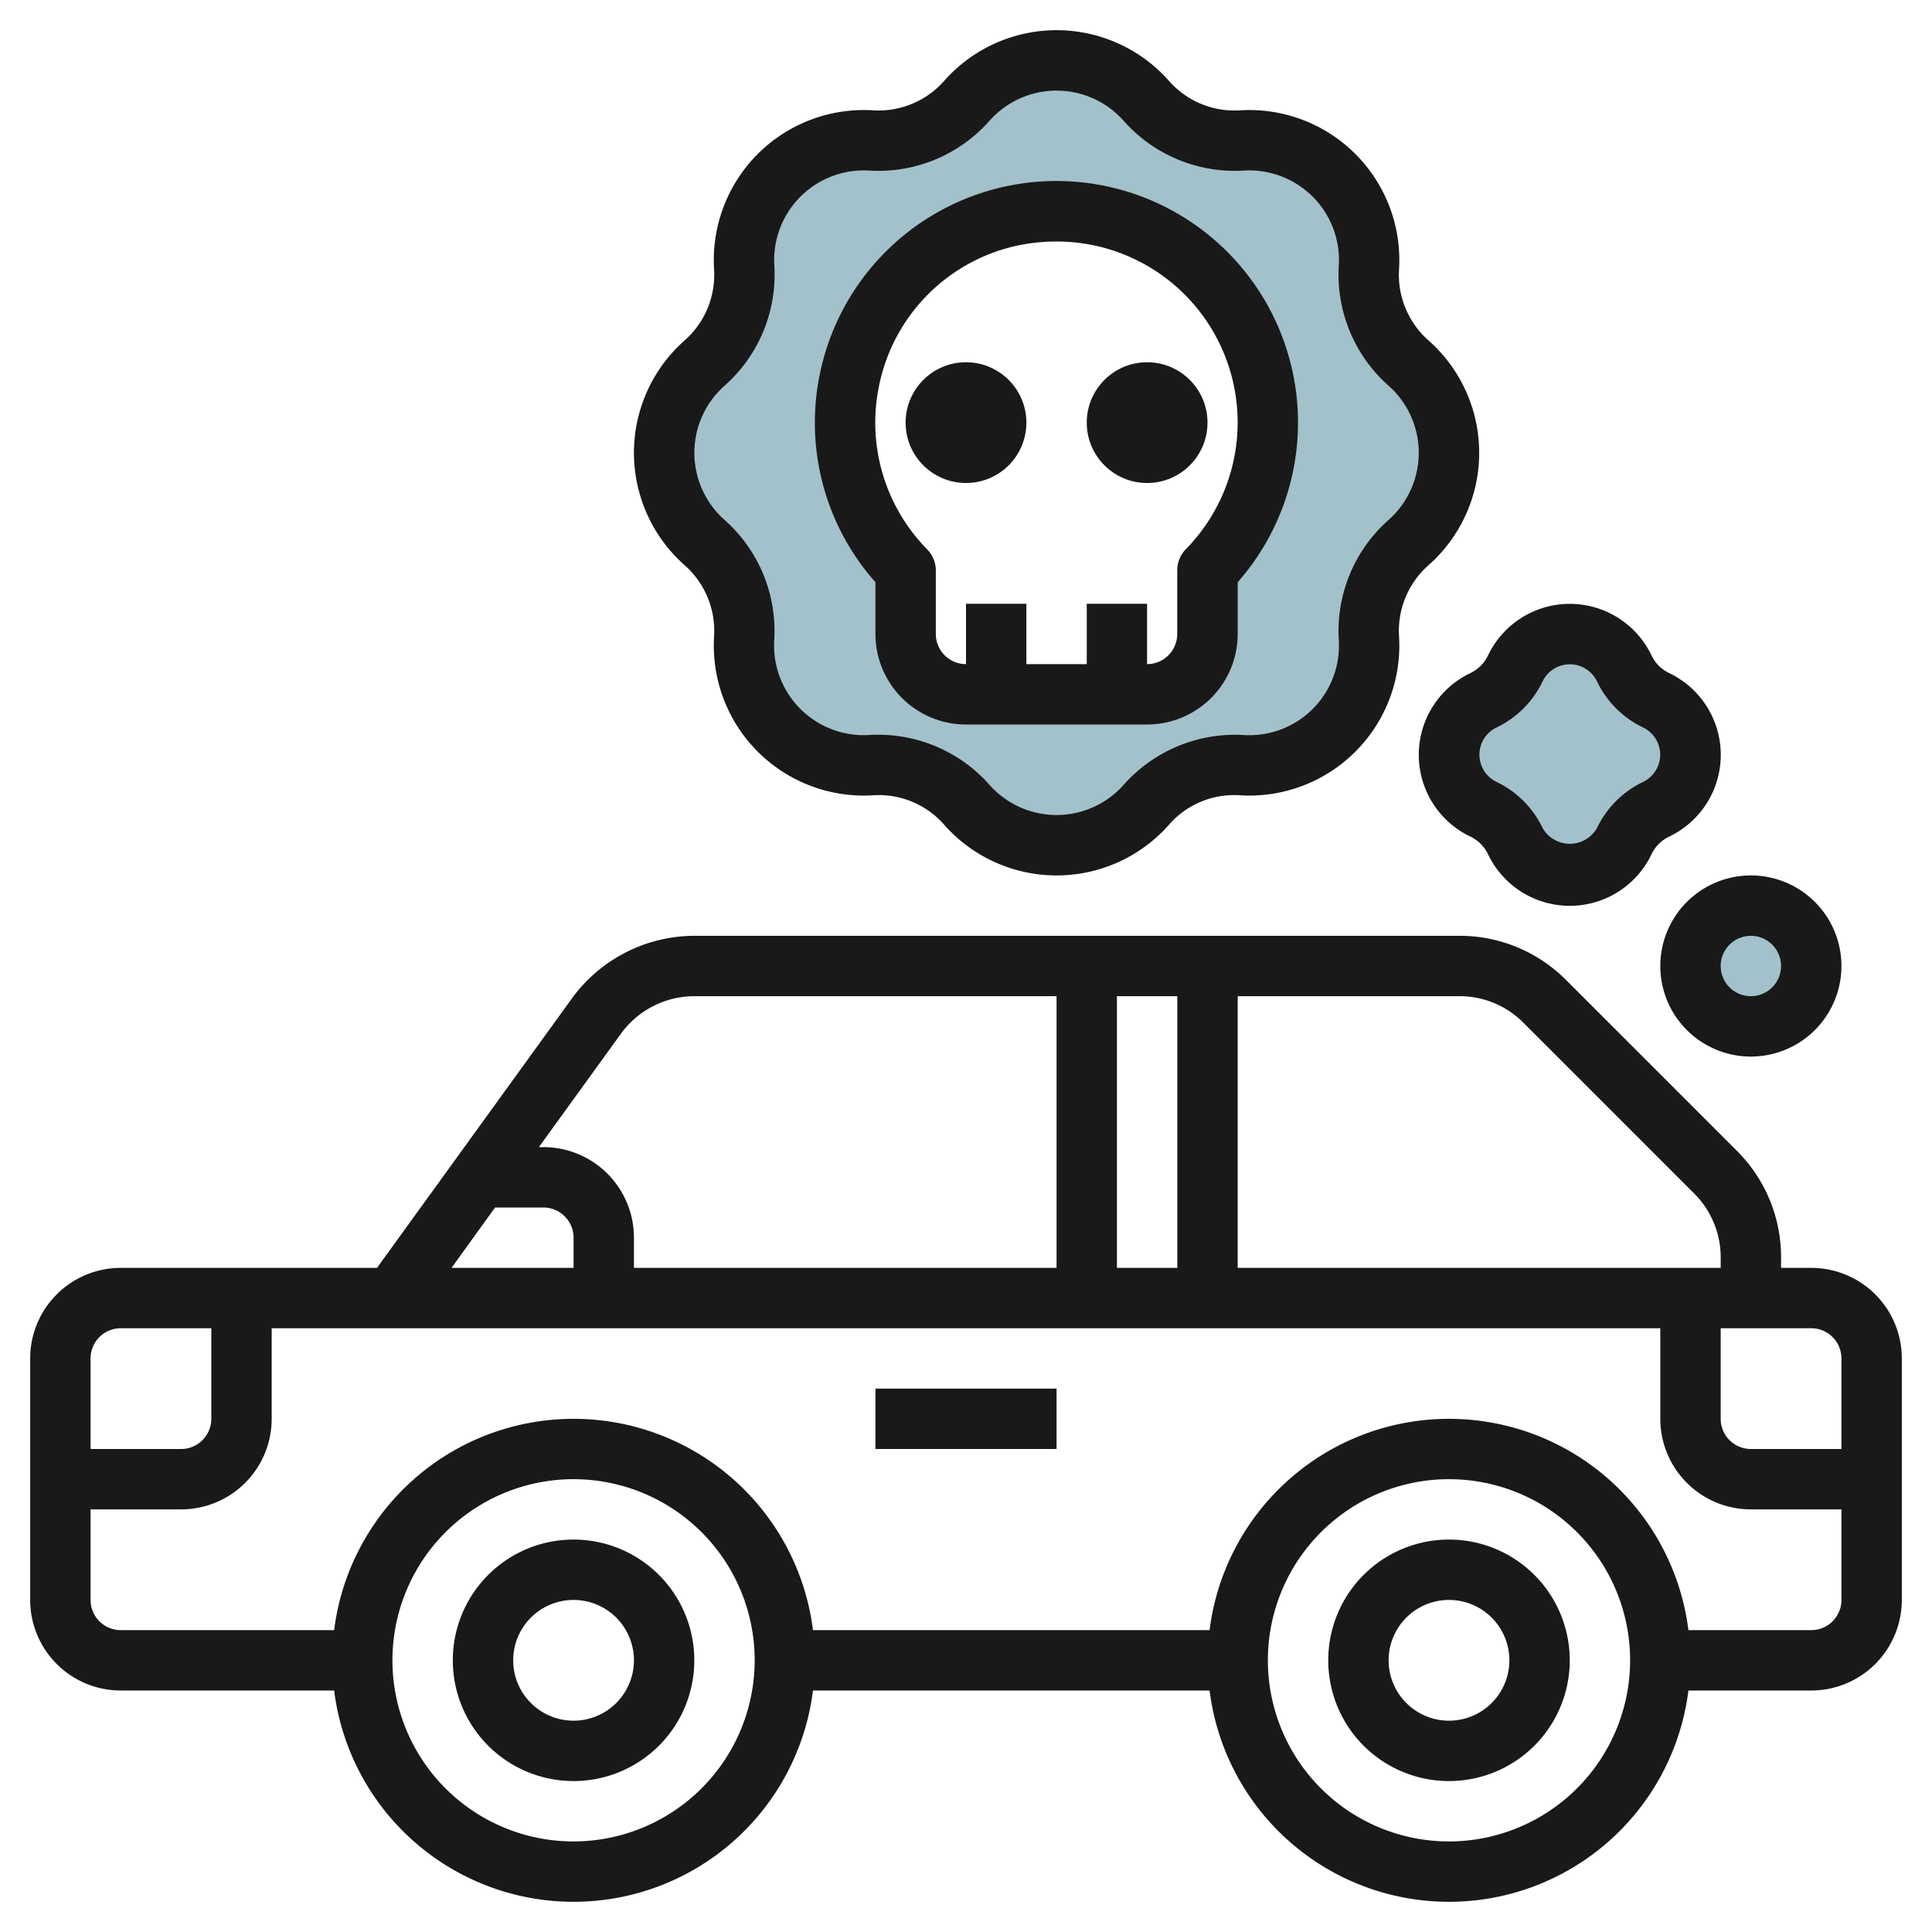
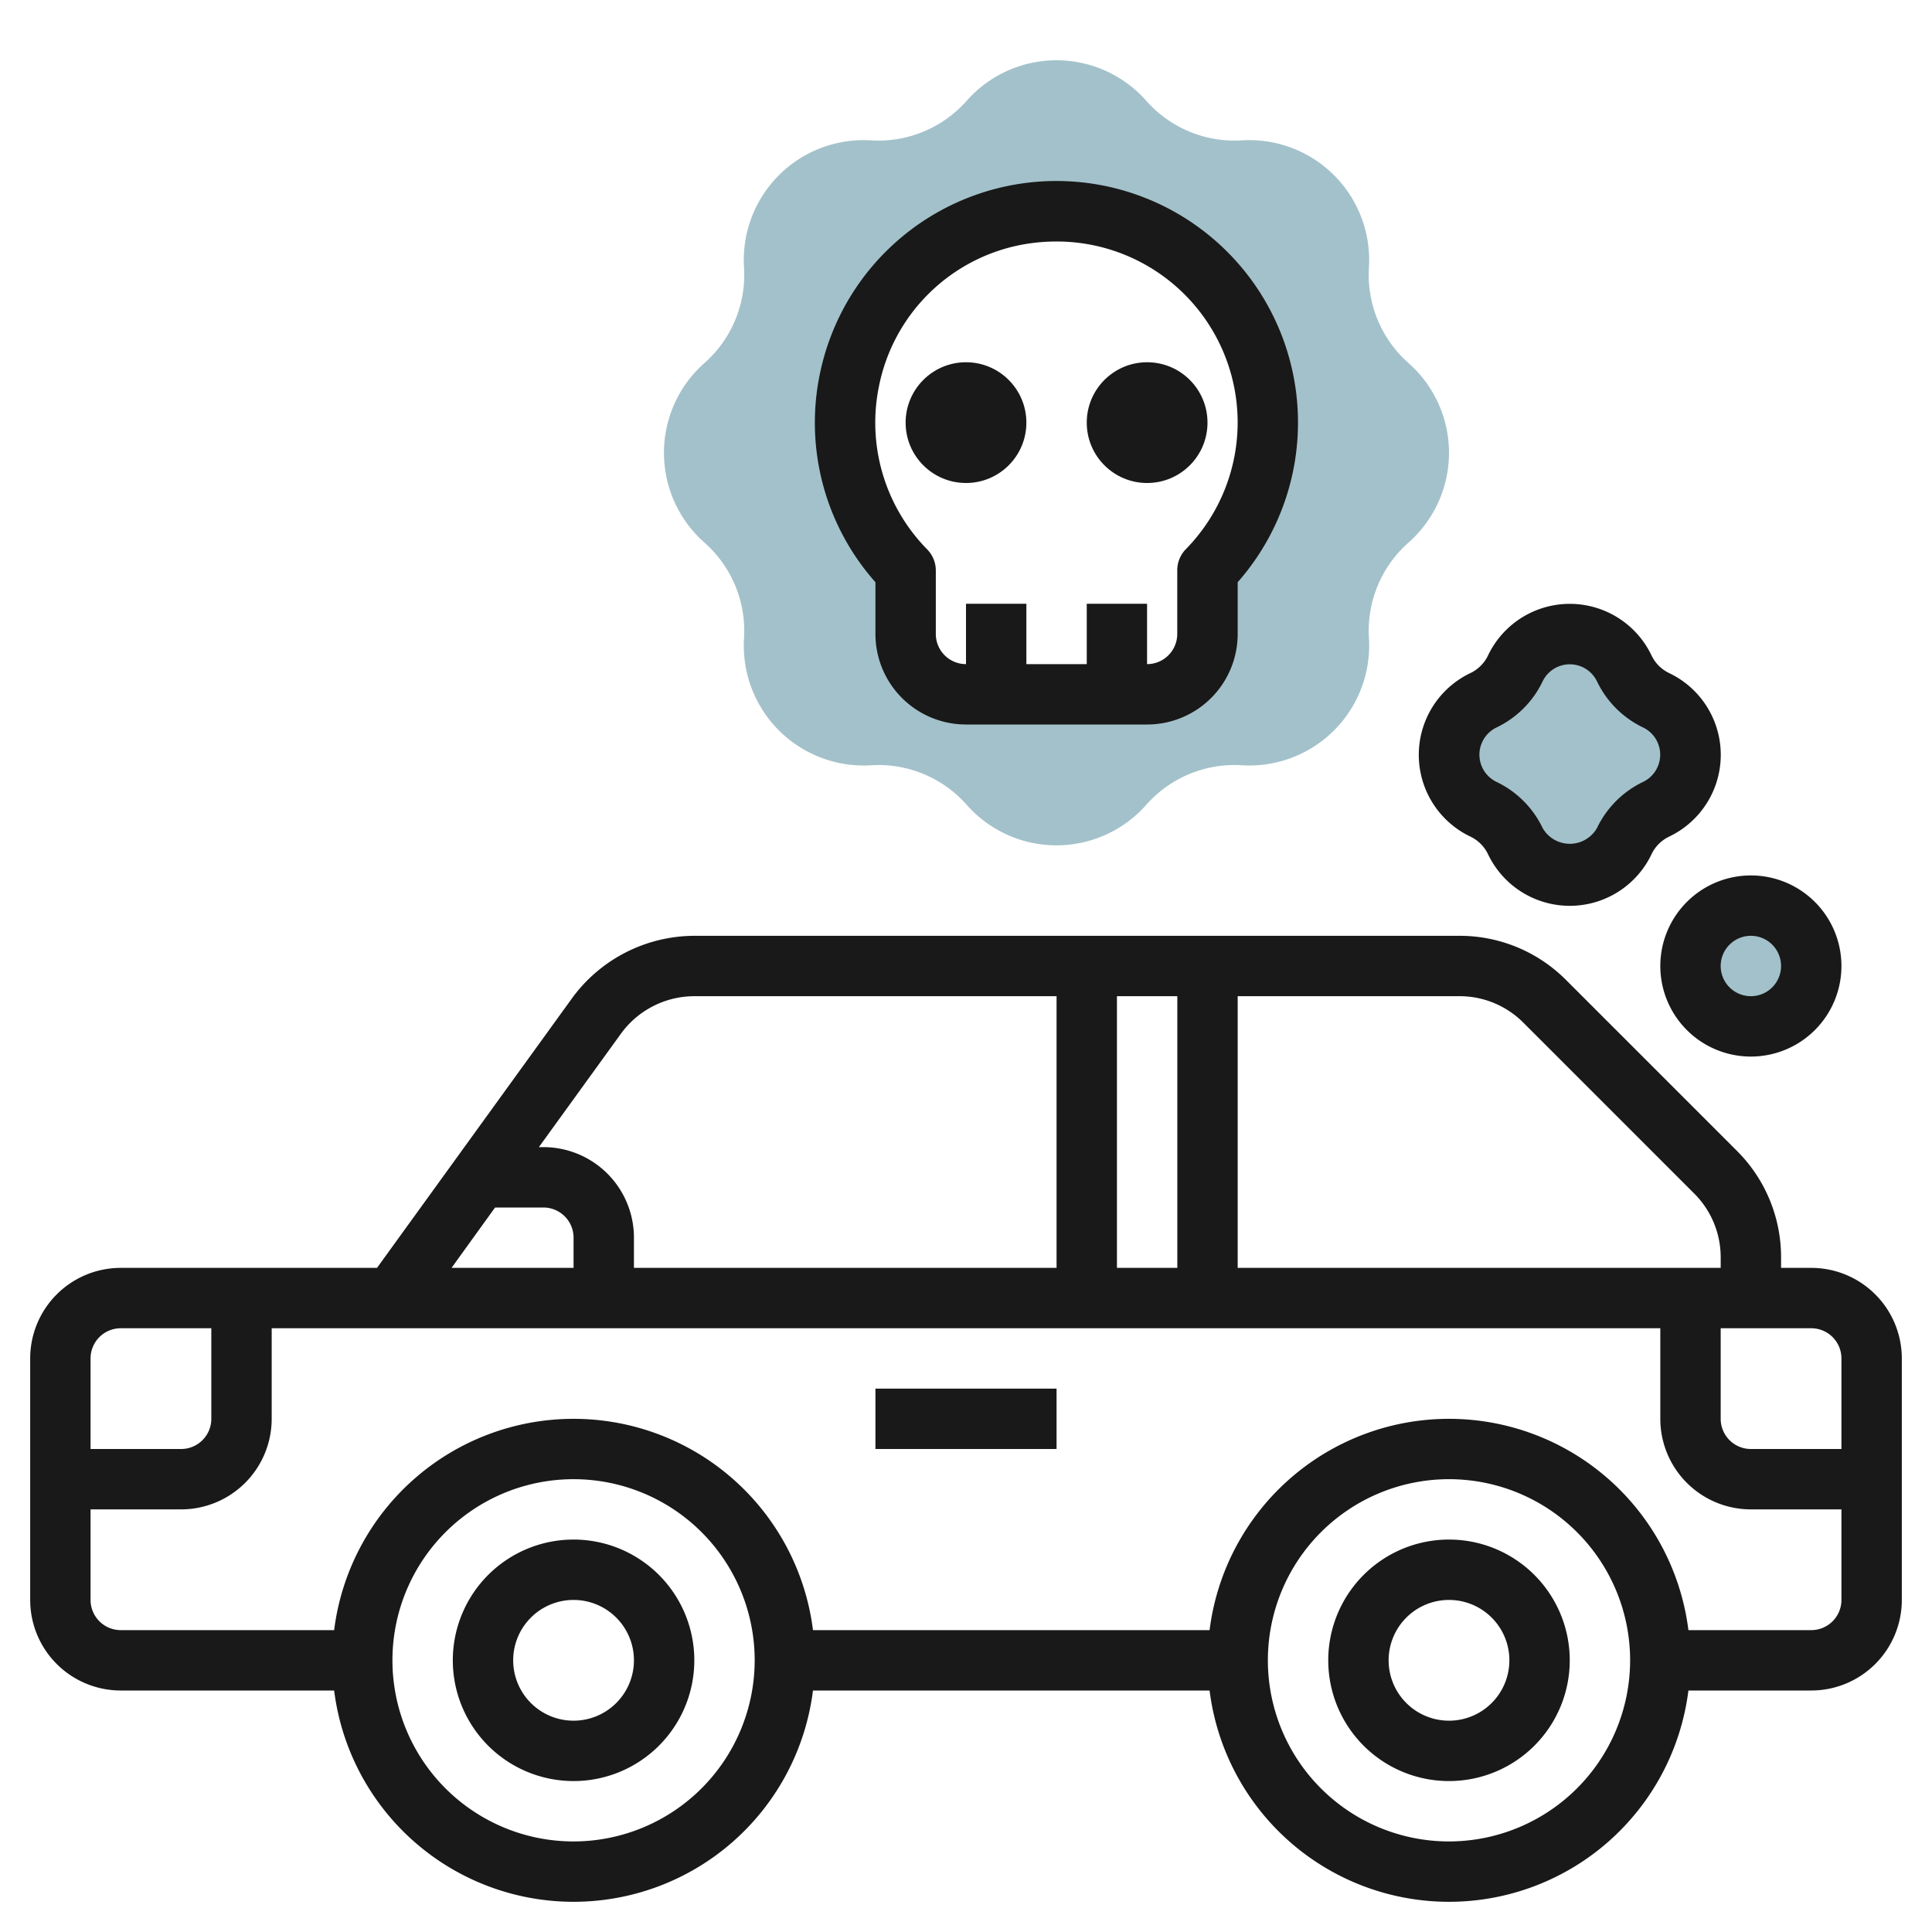
<svg xmlns="http://www.w3.org/2000/svg" id="Layer_3" height="512" viewBox="0 0 64 64" width="512" data-name="Layer 3">
  <path d="m46.666 12.033a3.9 3.9 0 0 1 -1.318-3.184 3.97 3.97 0 0 0 -4.2-4.2 3.9 3.9 0 0 1 -3.184-1.319 3.968 3.968 0 0 0 -5.934 0 3.9 3.9 0 0 1 -3.184 1.319 3.97 3.97 0 0 0 -4.2 4.2 3.9 3.9 0 0 1 -1.318 3.184 3.967 3.967 0 0 0 0 5.934 3.9 3.9 0 0 1 1.318 3.184 3.97 3.97 0 0 0 4.2 4.2 3.9 3.9 0 0 1 3.184 1.318 3.967 3.967 0 0 0 5.934 0 3.9 3.9 0 0 1 3.184-1.318 3.97 3.97 0 0 0 4.2-4.2 3.9 3.9 0 0 1 1.318-3.184 3.967 3.967 0 0 0 0-5.934zm-6.666 6.861v2.106a2 2 0 0 1 -2 2h-6a2 2 0 0 1 -2-2v-2.106a7 7 0 1 1 10 0z" fill="#a3c1ca" />
  <path d="m54.866 23.2a2.257 2.257 0 0 1 -1.066-1.066 2 2 0 0 0 -3.606 0 2.257 2.257 0 0 1 -1.06 1.066 2 2 0 0 0 0 3.606 2.257 2.257 0 0 1 1.066 1.06 2 2 0 0 0 3.606 0 2.257 2.257 0 0 1 1.06-1.066 2 2 0 0 0 0-3.606z" fill="#a3c1ca" />
  <circle cx="58" cy="32" fill="#a3c1ca" r="2" />
  <g fill="#191919">
    <path d="m60 42h-1v-.343a4.969 4.969 0 0 0 -1.465-3.536l-5.656-5.656a4.969 4.969 0 0 0 -3.536-1.465h-25.343a5.034 5.034 0 0 0 -4.011 2.014l-6.5 8.986h-8.489a3 3 0 0 0 -3 3v8a3 3 0 0 0 3 3h7.069a7.993 7.993 0 0 0 15.862 0h13.138a7.993 7.993 0 0 0 15.862 0h4.069a3 3 0 0 0 3-3v-8a3 3 0 0 0 -3-3zm1 3v3h-3a1 1 0 0 1 -1-1v-3h3a1 1 0 0 1 1 1zm-10.535-11.121 5.656 5.656a2.984 2.984 0 0 1 .879 2.122v.343h-16v-9h7.343a2.98 2.98 0 0 1 2.122.879zm-13.465 8.121v-9h2v9zm-16.4-7.8a3.014 3.014 0 0 1 2.4-1.2h12v9h-14v-1a3 3 0 0 0 -3-3h-.149zm-4.2 5.8h1.6a1 1 0 0 1 1 1v1h-4.042zm-12.4 4h3v3a1 1 0 0 1 -1 1h-3v-3a1 1 0 0 1 1-1zm15 17a6 6 0 1 1 6-6 6.006 6.006 0 0 1 -6 6zm29 0a6 6 0 1 1 6-6 6.006 6.006 0 0 1 -6 6zm12-7h-4.069a7.993 7.993 0 0 0 -15.862 0h-13.138a7.993 7.993 0 0 0 -15.862 0h-7.069a1 1 0 0 1 -1-1v-3h3a3 3 0 0 0 3-3v-3h46v3a3 3 0 0 0 3 3h3v3a1 1 0 0 1 -1 1z" />
    <path d="m19 51a4 4 0 1 0 4 4 4 4 0 0 0 -4-4zm0 6a2 2 0 1 1 2-2 2 2 0 0 1 -2 2z" />
    <path d="m48 51a4 4 0 1 0 4 4 4 4 0 0 0 -4-4zm0 6a2 2 0 1 1 2-2 2 2 0 0 1 -2 2z" />
    <path d="m29 46h6v2h-6z" />
    <path d="m29 21a3 3 0 0 0 3 3h6a3 3 0 0 0 3-3v-1.713a8 8 0 0 0 -.912-11.461 8 8 0 0 0 -12.933 4.581 7.958 7.958 0 0 0 1.845 6.88zm.118-8.211a5.956 5.956 0 0 1 4.673-4.672 6.265 6.265 0 0 1 1.192-.117 5.994 5.994 0 0 1 4.3 10.192 1 1 0 0 0 -.285.7v2.108a1 1 0 0 1 -1 1v-2h-1.998v2h-2v-2h-2v2a1 1 0 0 1 -1-1v-2.1a1 1 0 0 0 -.285-.7 5.986 5.986 0 0 1 -1.597-5.411z" />
    <circle cx="32" cy="14" r="2" />
    <circle cx="38" cy="14" r="2" />
-     <path d="m21 15a4.973 4.973 0 0 0 1.67 3.715 2.9 2.9 0 0 1 .984 2.378 4.97 4.97 0 0 0 5.253 5.253 2.874 2.874 0 0 1 2.378.984 4.967 4.967 0 0 0 7.43 0 2.864 2.864 0 0 1 2.378-.984 4.97 4.97 0 0 0 5.253-5.253 2.9 2.9 0 0 1 .984-2.378 4.967 4.967 0 0 0 0-7.43 2.9 2.9 0 0 1 -.984-2.378 4.97 4.97 0 0 0 -5.253-5.253 2.89 2.89 0 0 1 -2.378-.984 4.967 4.967 0 0 0 -7.43 0 2.9 2.9 0 0 1 -2.378.984 4.97 4.97 0 0 0 -5.253 5.253 2.9 2.9 0 0 1 -.984 2.378 4.973 4.973 0 0 0 -1.67 3.715zm3-2.221a4.913 4.913 0 0 0 1.65-3.989 2.971 2.971 0 0 1 3.14-3.14 4.907 4.907 0 0 0 3.989-1.65 2.97 2.97 0 0 1 4.442 0 4.913 4.913 0 0 0 3.989 1.65 2.971 2.971 0 0 1 3.14 3.14 4.913 4.913 0 0 0 1.65 3.989 2.97 2.97 0 0 1 0 4.442 4.913 4.913 0 0 0 -1.65 3.989 2.971 2.971 0 0 1 -3.14 3.14 4.93 4.93 0 0 0 -3.989 1.65 2.97 2.97 0 0 1 -4.442 0 4.918 4.918 0 0 0 -3.692-1.661c-.1 0-.2 0-.3.009a2.971 2.971 0 0 1 -3.14-3.14 4.913 4.913 0 0 0 -1.647-3.987 2.97 2.97 0 0 1 0-4.442z" />
    <path d="m55.3 22.3a1.238 1.238 0 0 1 -.594-.594 3 3 0 0 0 -5.41 0 1.242 1.242 0 0 1 -.594.594 3 3 0 0 0 0 5.41 1.242 1.242 0 0 1 .594.594 3 3 0 0 0 5.41 0 1.242 1.242 0 0 1 .594-.594 3 3 0 0 0 0-5.41zm-.868 3.6a3.246 3.246 0 0 0 -1.53 1.53 1.037 1.037 0 0 1 -1.8 0 3.246 3.246 0 0 0 -1.53-1.53 1 1 0 0 1 0-1.8 3.246 3.246 0 0 0 1.53-1.53 1 1 0 0 1 1.8 0 3.246 3.246 0 0 0 1.53 1.53 1 1 0 0 1 0 1.8z" />
    <path d="m55 32a3 3 0 1 0 3-3 3 3 0 0 0 -3 3zm3-1a1 1 0 1 1 -1 1 1 1 0 0 1 1-1z" />
  </g>
</svg>